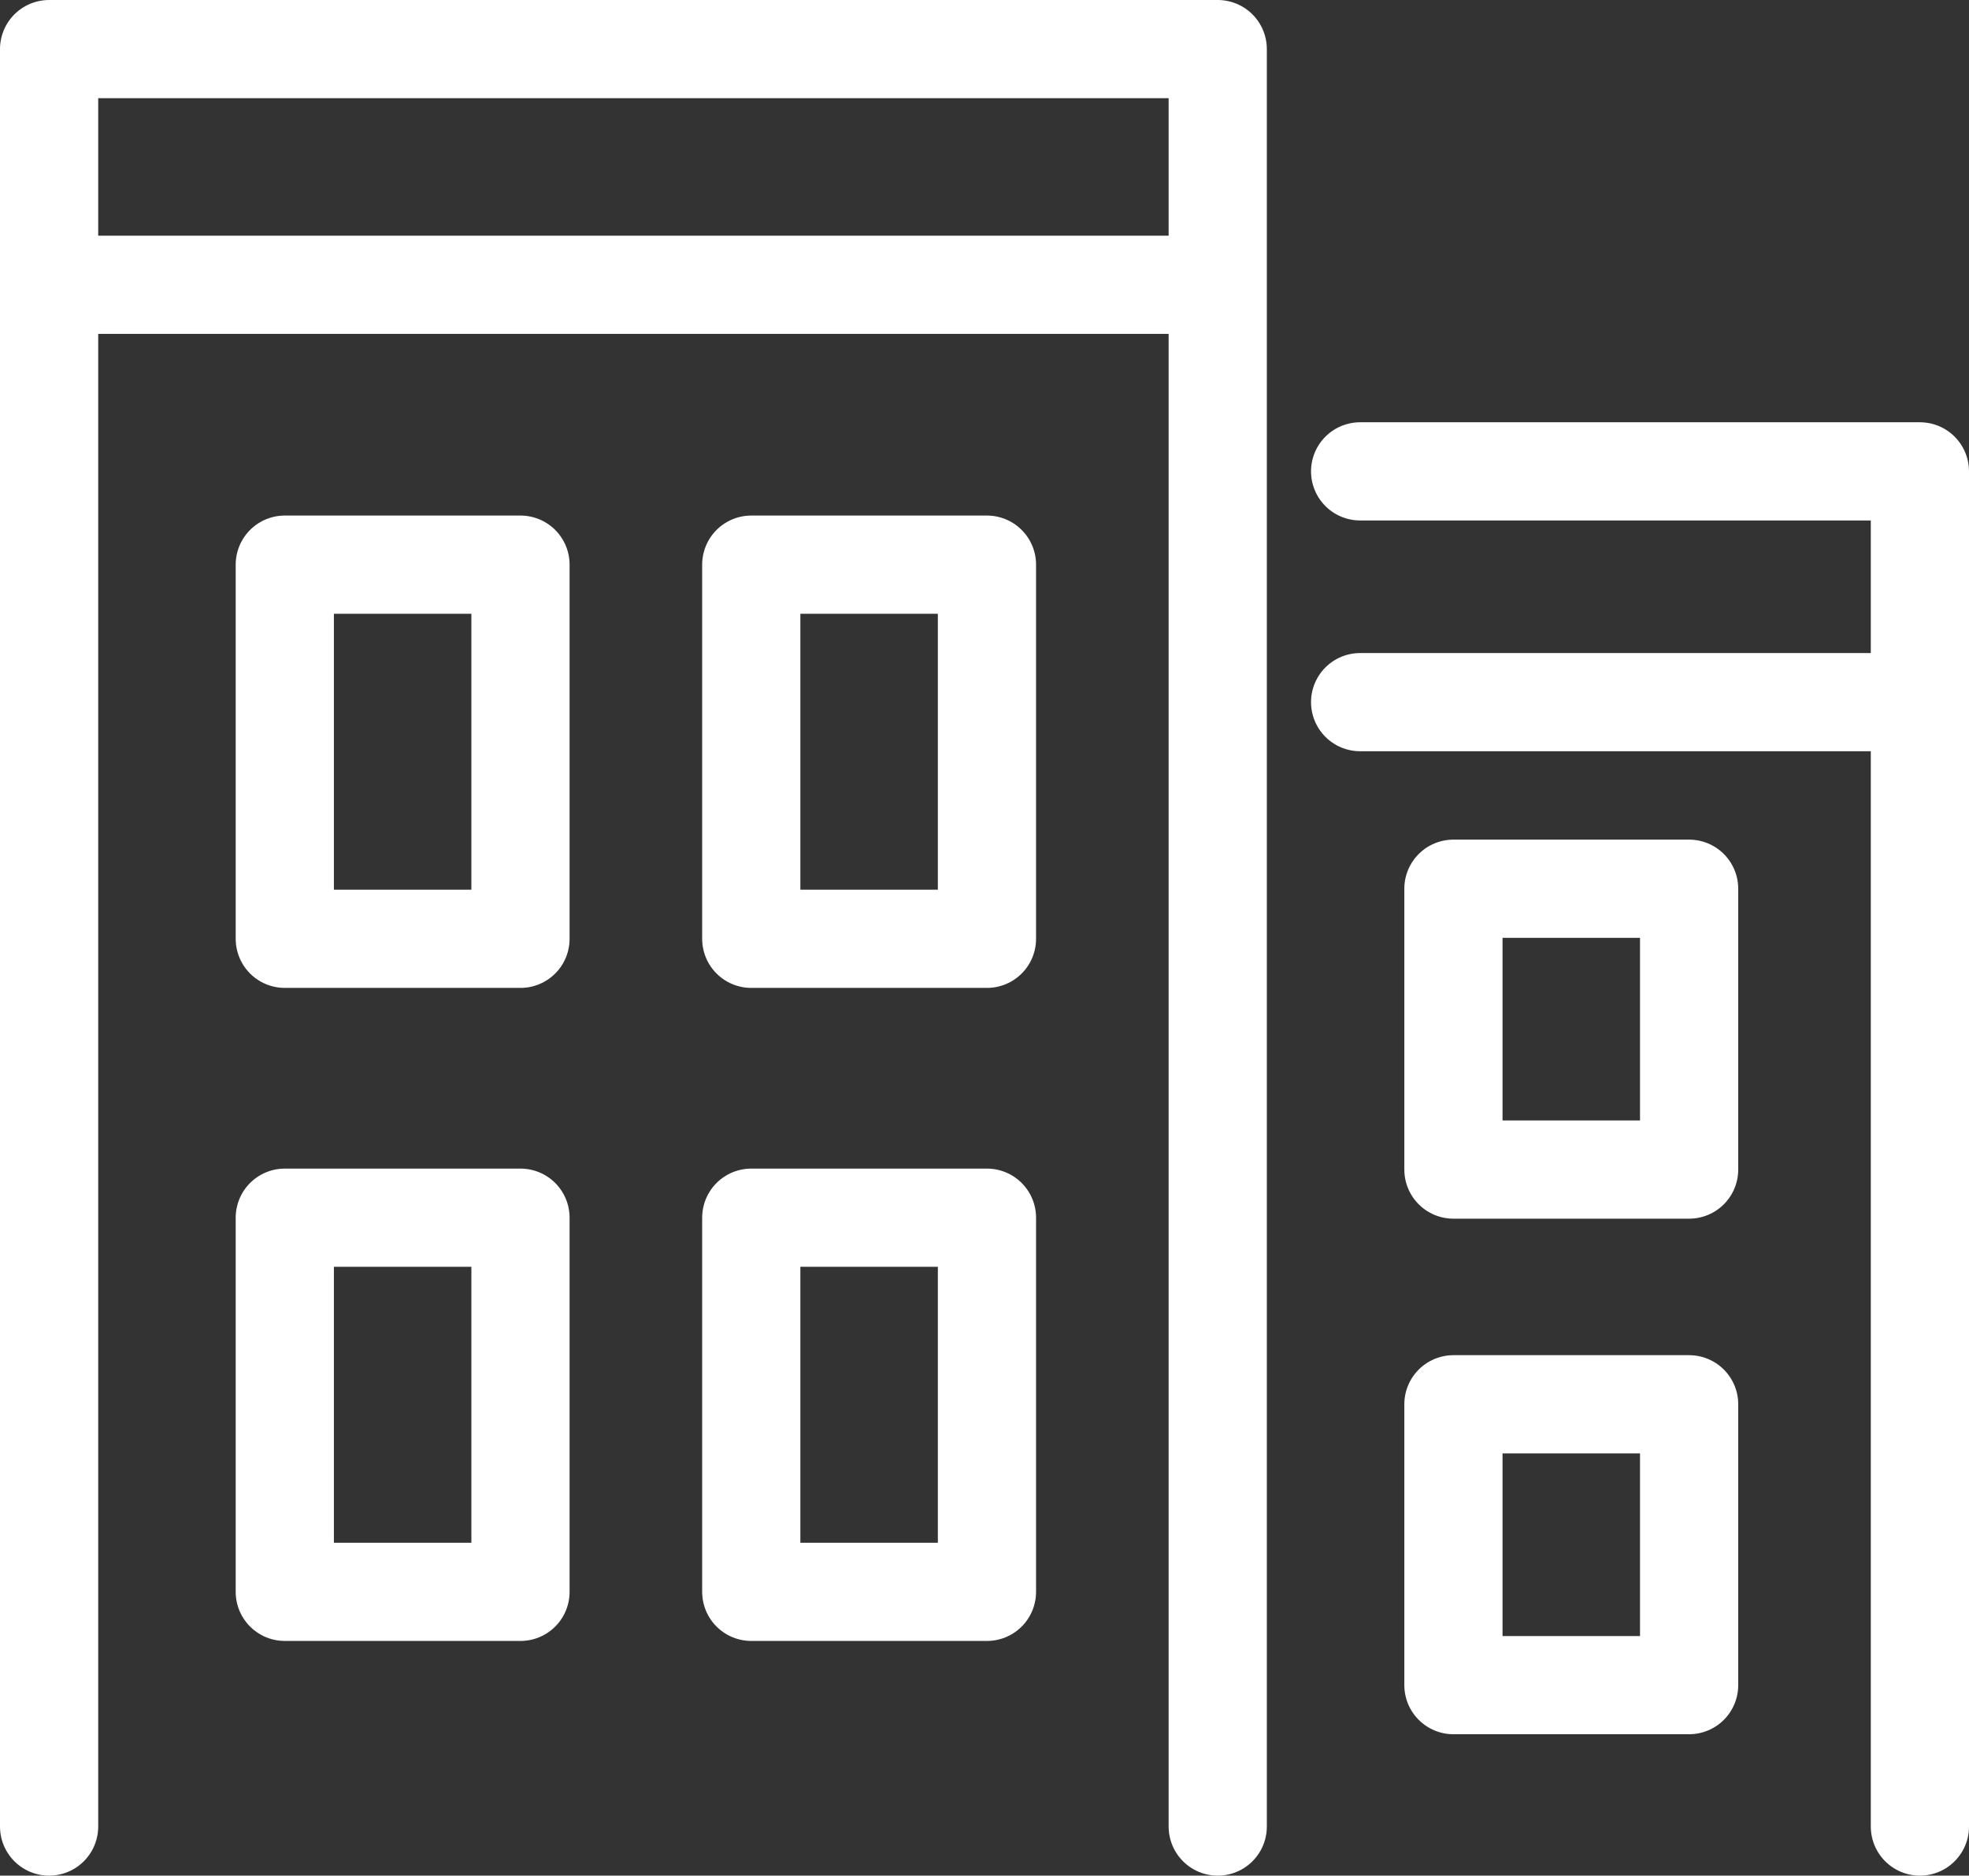
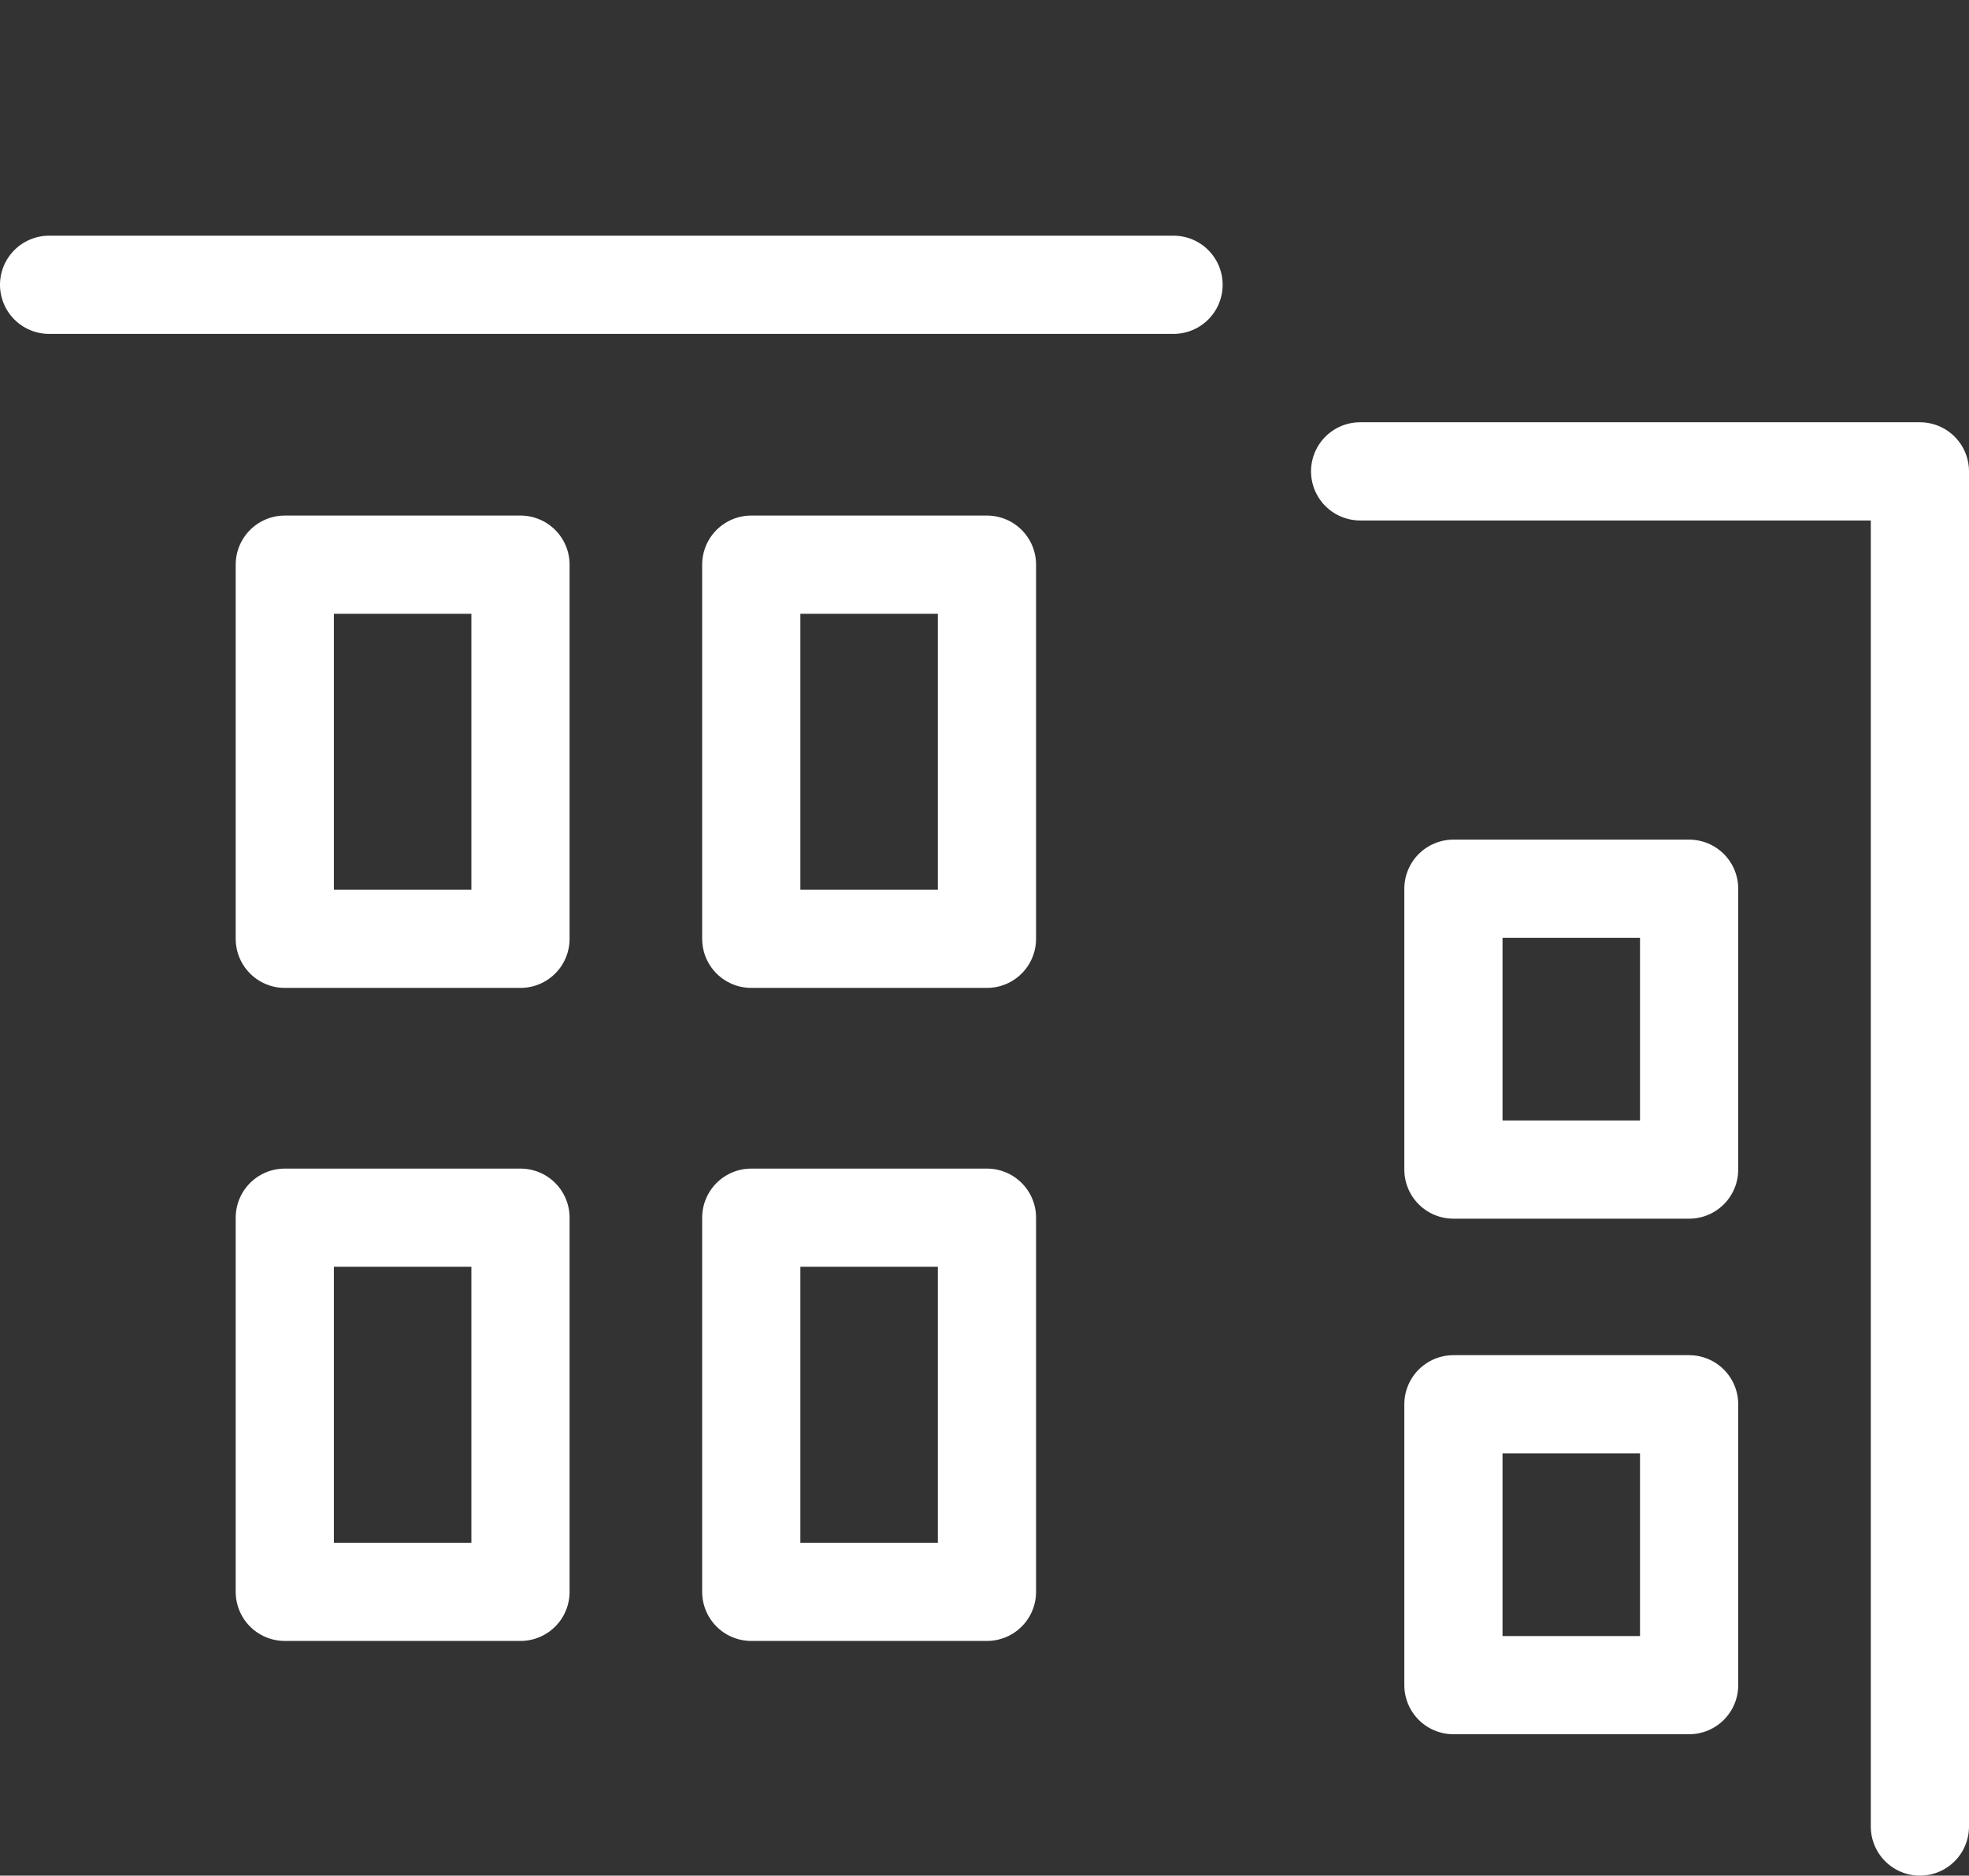
<svg xmlns="http://www.w3.org/2000/svg" width="40.1" height="38.2" viewBox="0 0 40.1 38.2">
  <rect x="0" y="0" width="40.1" height="38.2" fill="#333333" stroke="none" />
  <defs>
    <style>.a{fill:none;stroke:#fff;stroke-linecap:round;stroke-linejoin:round;stroke-width:2px;}</style>
  </defs>
  <polyline class="a" points="39.1 37.2 39.1 9.6 27.7 9.6" />
-   <line class="a" x1="27.7" y1="14.3" x2="39.1" y2="14.3" />
  <rect class="a" x="29.6" y="18.1" width="4.8" height="5.72" />
  <rect class="a" x="29.6" y="28.6" width="4.8" height="5.72" />
-   <polyline class="a" points="24.8 37.2 24.8 1 1 1 1 37.2" />
  <line class="a" x1="1" y1="5.8" x2="23.9" y2="5.8" />
  <rect class="a" x="5.8" y="11.5" width="4.8" height="7.62" />
  <rect class="a" x="15.3" y="11.5" width="4.8" height="7.62" />
  <rect class="a" x="5.8" y="24.8" width="4.8" height="7.62" />
  <rect class="a" x="15.3" y="24.8" width="4.8" height="7.62" />
</svg>